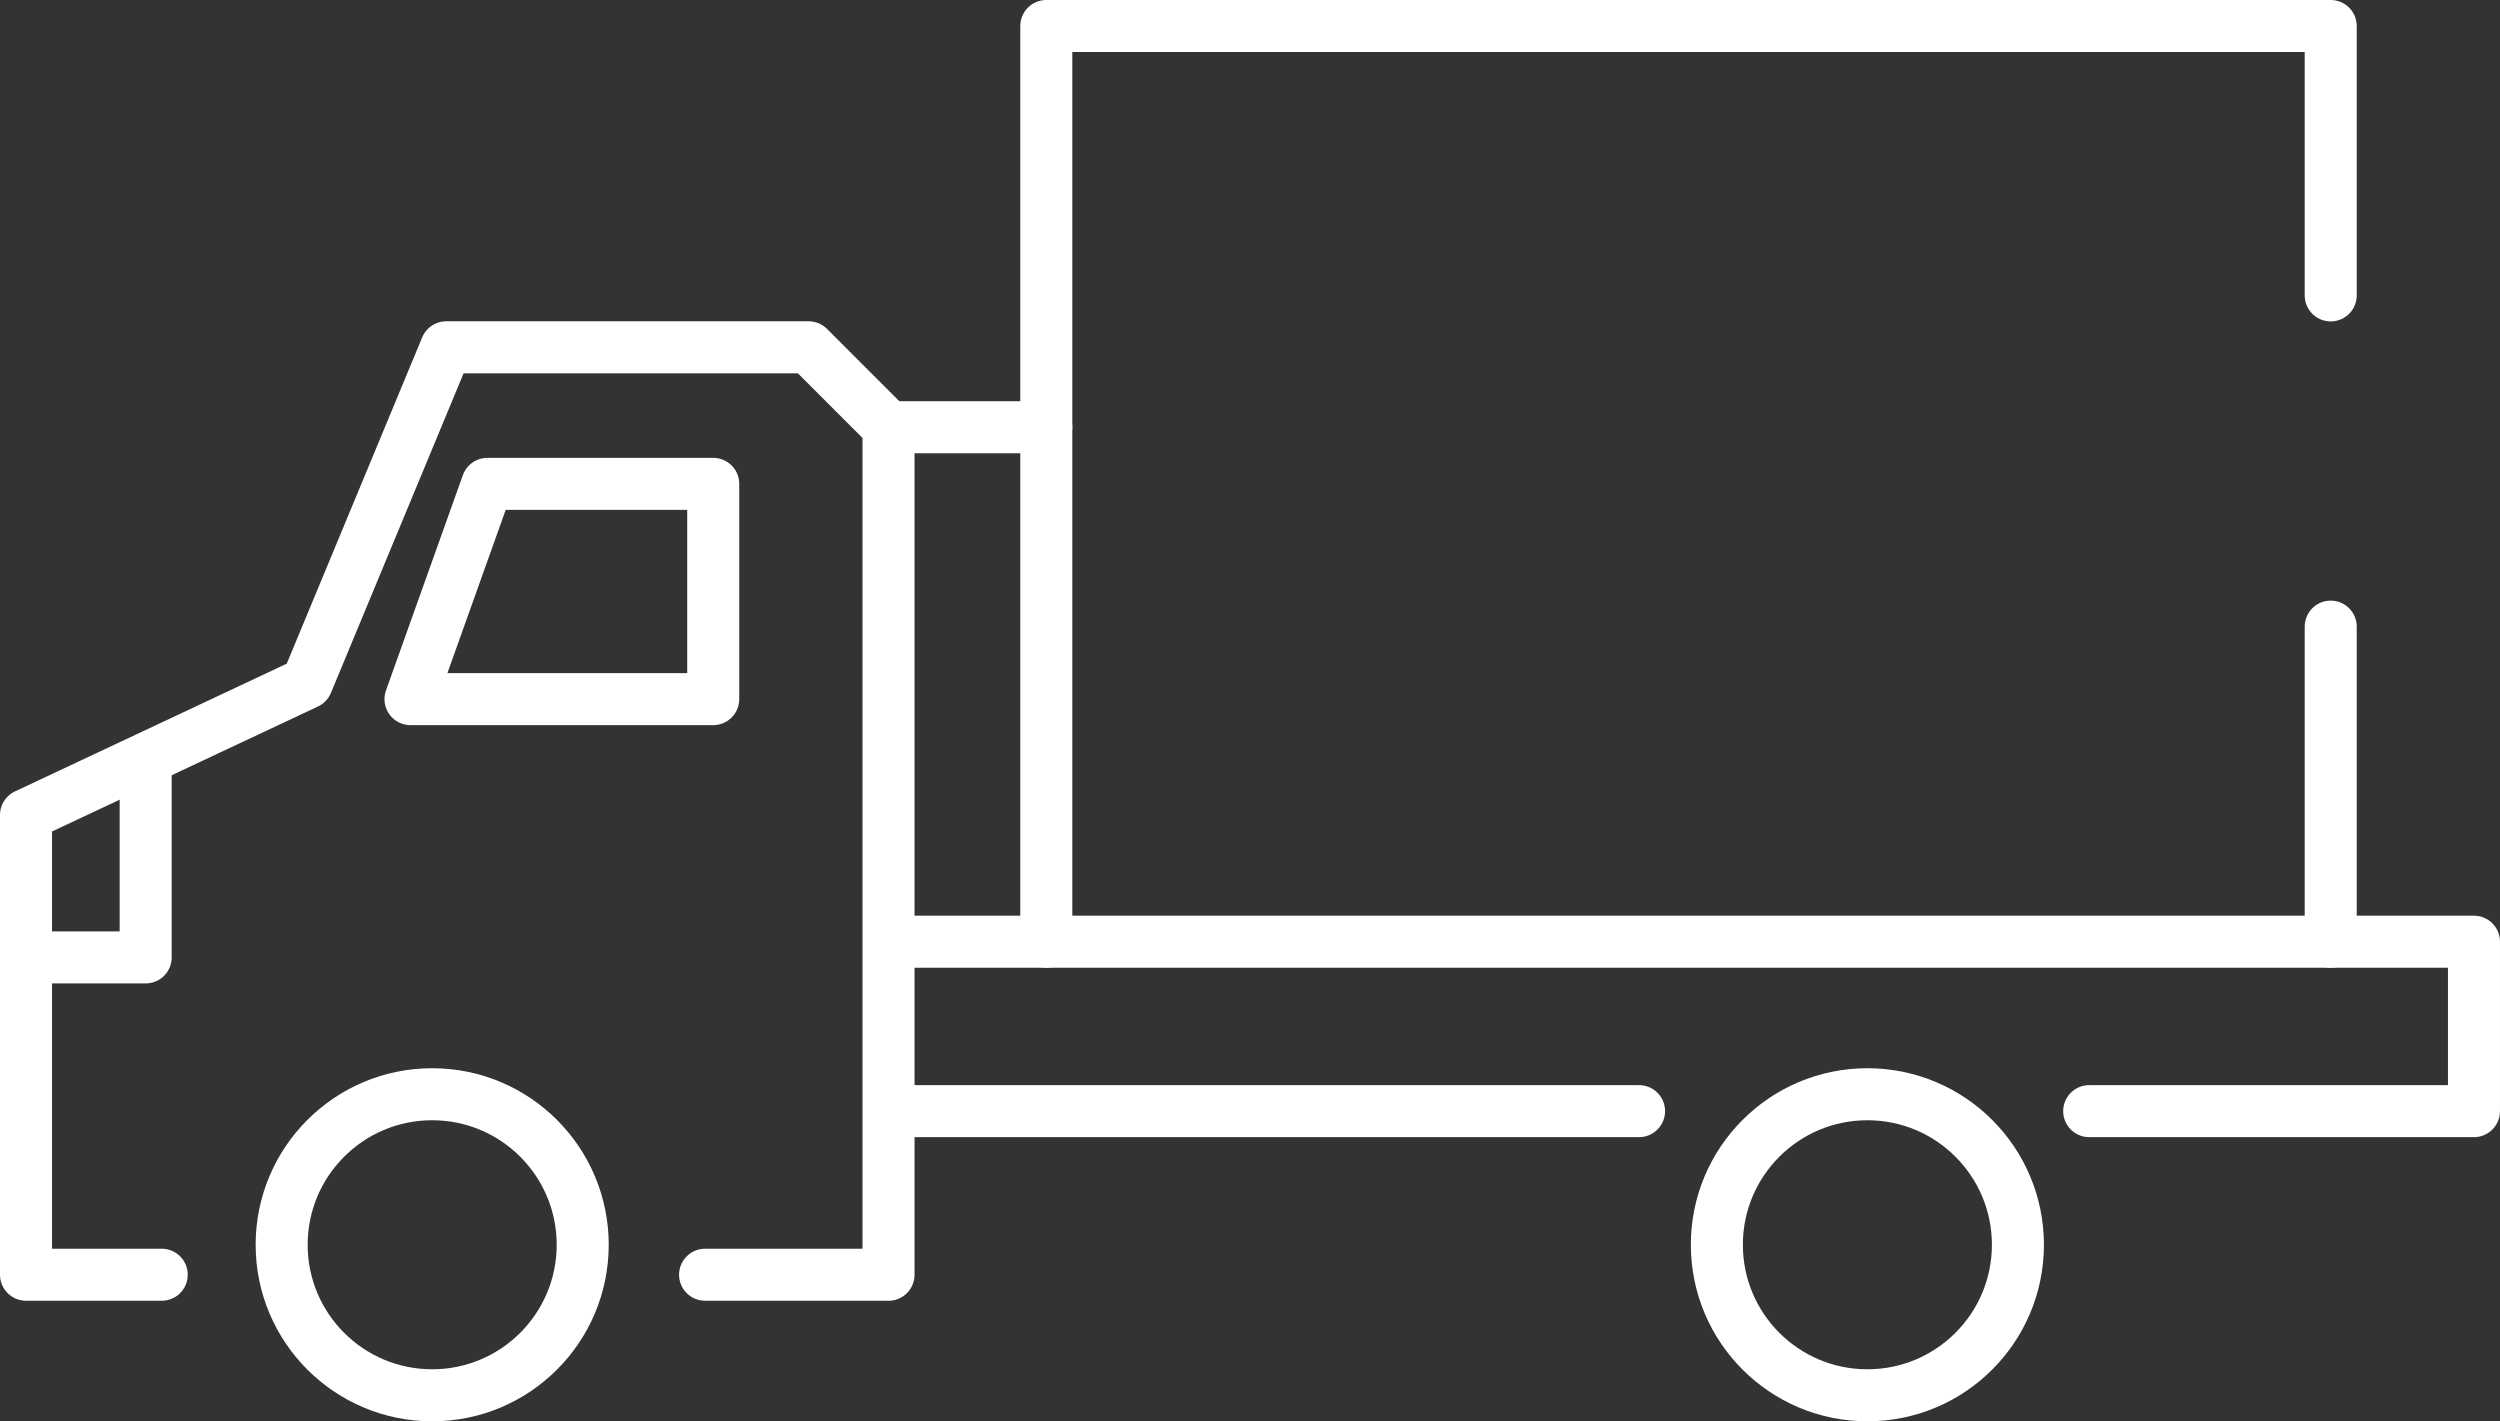
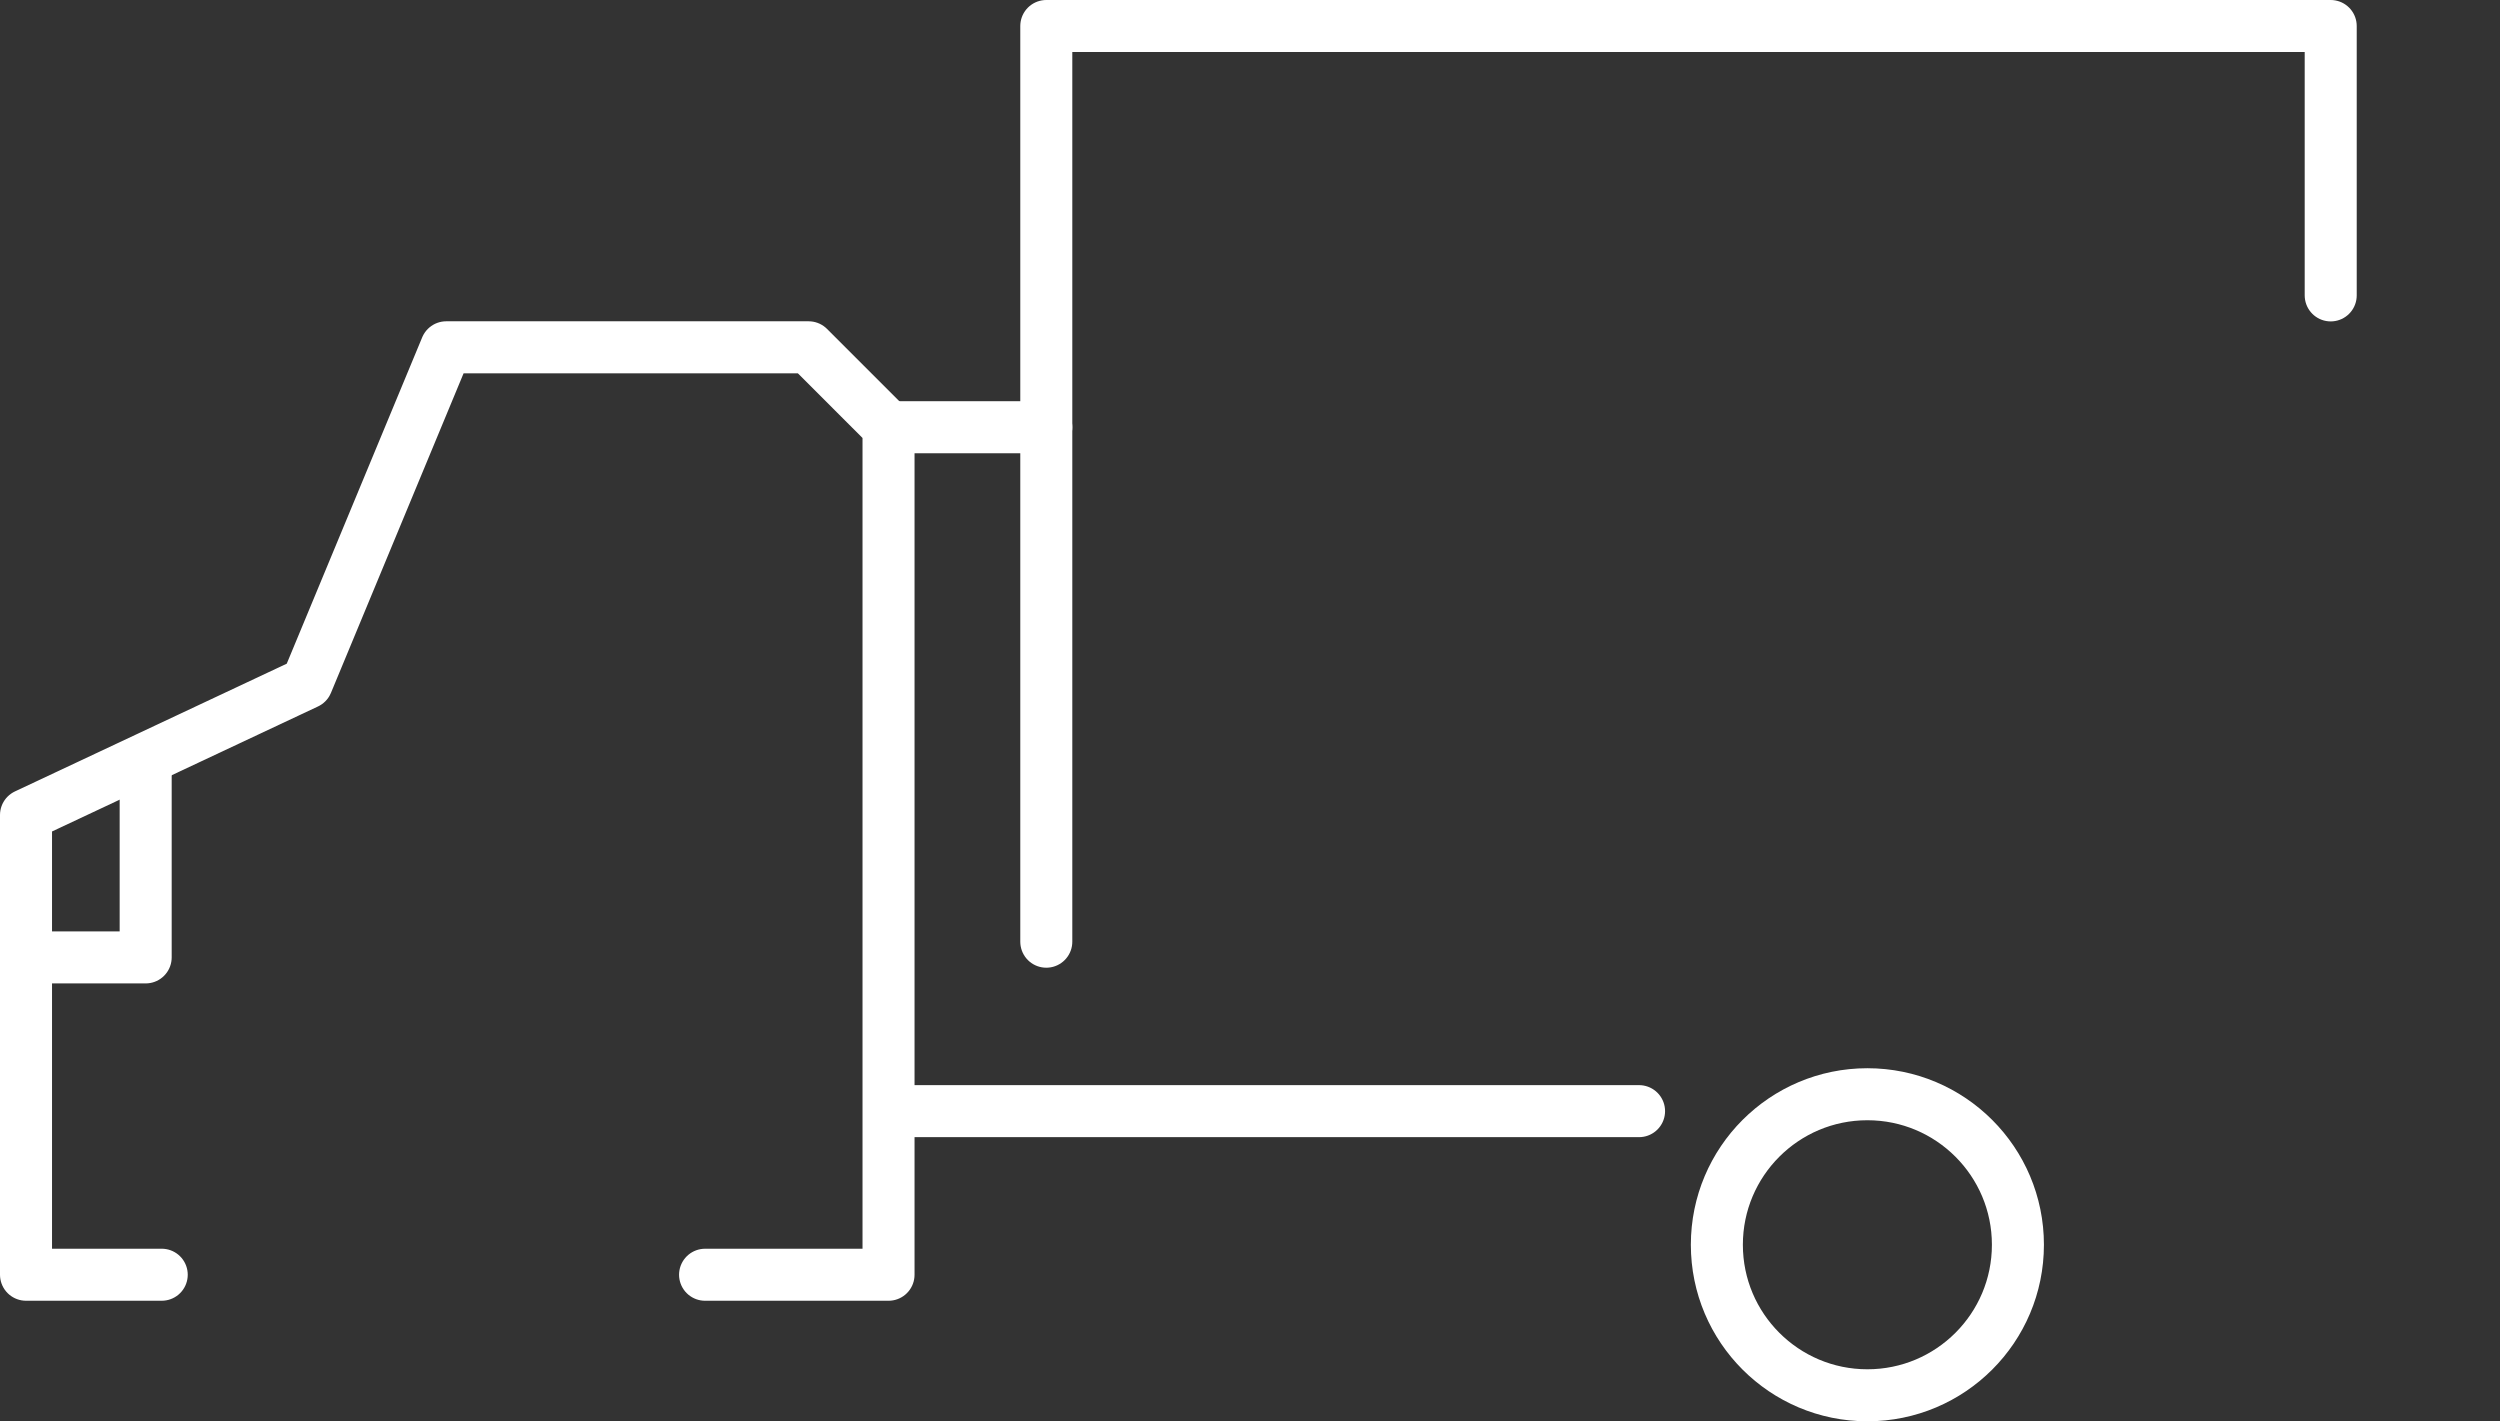
<svg xmlns="http://www.w3.org/2000/svg" width="144.176" height="81.968" viewBox="0 0 144.176 81.968">
  <rect x="0" y="0" width="144.176" height="81.968" fill="#333333" stroke="none" />
  <g id="グループ_7066" data-name="グループ 7066" transform="translate(1.5 1.5)">
    <path id="パス_626" data-name="パス 626" d="M1951.065,761.013V745.477h-74.073v52.808" transform="translate(-1818.152 -745.477)" fill="none" stroke="#fff" stroke-linecap="round" stroke-linejoin="round" stroke-width="3" />
-     <line id="線_70" data-name="線 70" y1="18.17" transform="translate(132.913 34.638)" fill="none" stroke="#fff" stroke-linecap="round" stroke-linejoin="round" stroke-width="3" />
-     <path id="パス_627" data-name="パス 627" d="M1873.551,767.379h90.633v9.772h-22.191" transform="translate(-1823.009 -714.571)" fill="none" stroke="#fff" stroke-linecap="round" stroke-linejoin="round" stroke-width="3" />
    <line id="線_71" data-name="線 71" x1="42.483" transform="translate(50.542 62.58)" fill="none" stroke="#fff" stroke-linecap="round" stroke-linejoin="round" stroke-width="3" />
    <path id="パス_628" data-name="パス 628" d="M1891.751,806.648h10.58V757.77l-4.608-4.608h-20.9l-8.034,19.356-16.2,7.614v26.515h7.827" transform="translate(-1852.589 -734.633)" fill="none" stroke="#fff" stroke-linecap="round" stroke-linejoin="round" stroke-width="3" />
-     <ellipse id="楕円形_82" data-name="楕円形 82" cx="8.681" cy="8.681" rx="8.681" ry="8.681" transform="translate(14.743 61.605)" fill="none" stroke="#fff" stroke-linecap="round" stroke-linejoin="round" stroke-width="3" />
    <ellipse id="楕円形_83" data-name="楕円形 83" cx="8.681" cy="8.681" rx="8.681" ry="8.681" transform="translate(97.512 61.605)" fill="none" stroke="#fff" stroke-linecap="round" stroke-linejoin="round" stroke-width="3" />
    <path id="パス_629" data-name="パス 629" d="M1859.49,763.2v10.978h-6.9" transform="translate(-1852.589 -720.464)" fill="none" stroke="#fff" stroke-linecap="round" stroke-linejoin="round" stroke-width="3" />
-     <path id="パス_630" data-name="パス 630" d="M1861.785,768.843l4.432-12.414h13.026v12.414Z" transform="translate(-1839.611 -730.024)" fill="none" stroke="#fff" stroke-linecap="round" stroke-linejoin="round" stroke-width="3" />
    <line id="線_72" data-name="線 72" x2="9.098" transform="translate(49.742 23.138)" fill="none" stroke="#fff" stroke-linecap="round" stroke-linejoin="round" stroke-width="3" />
  </g>
</svg>